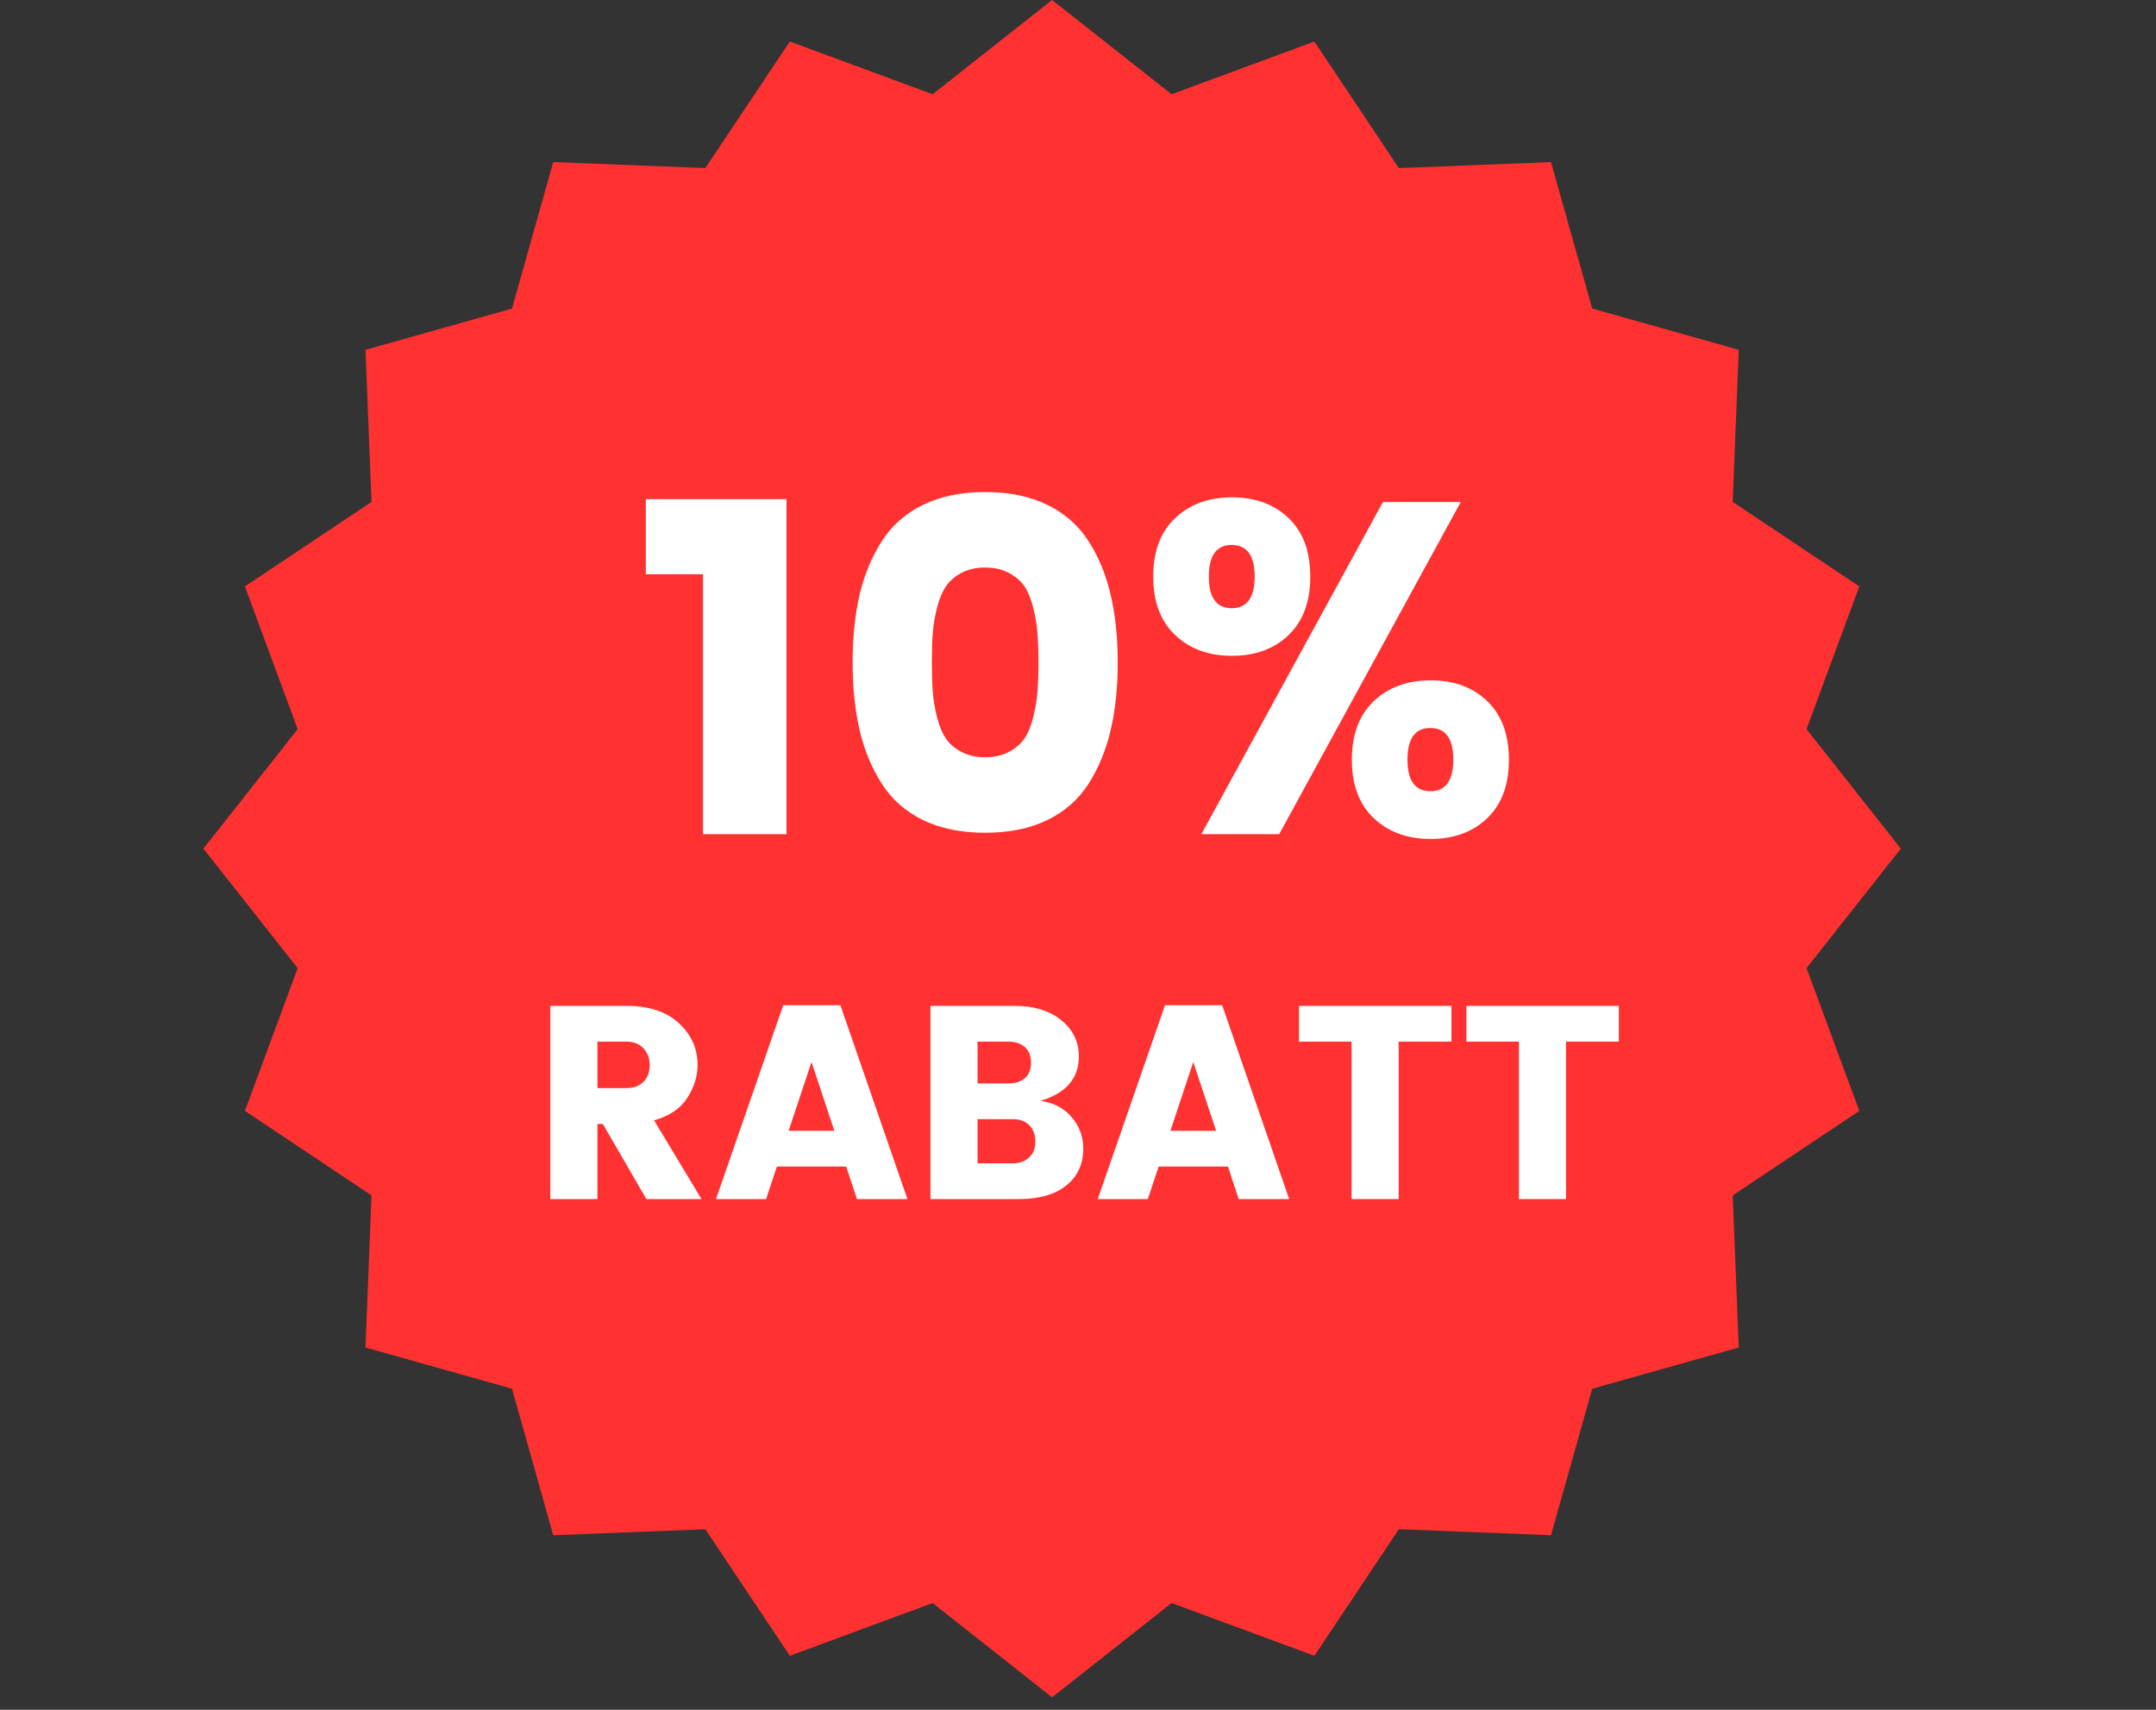
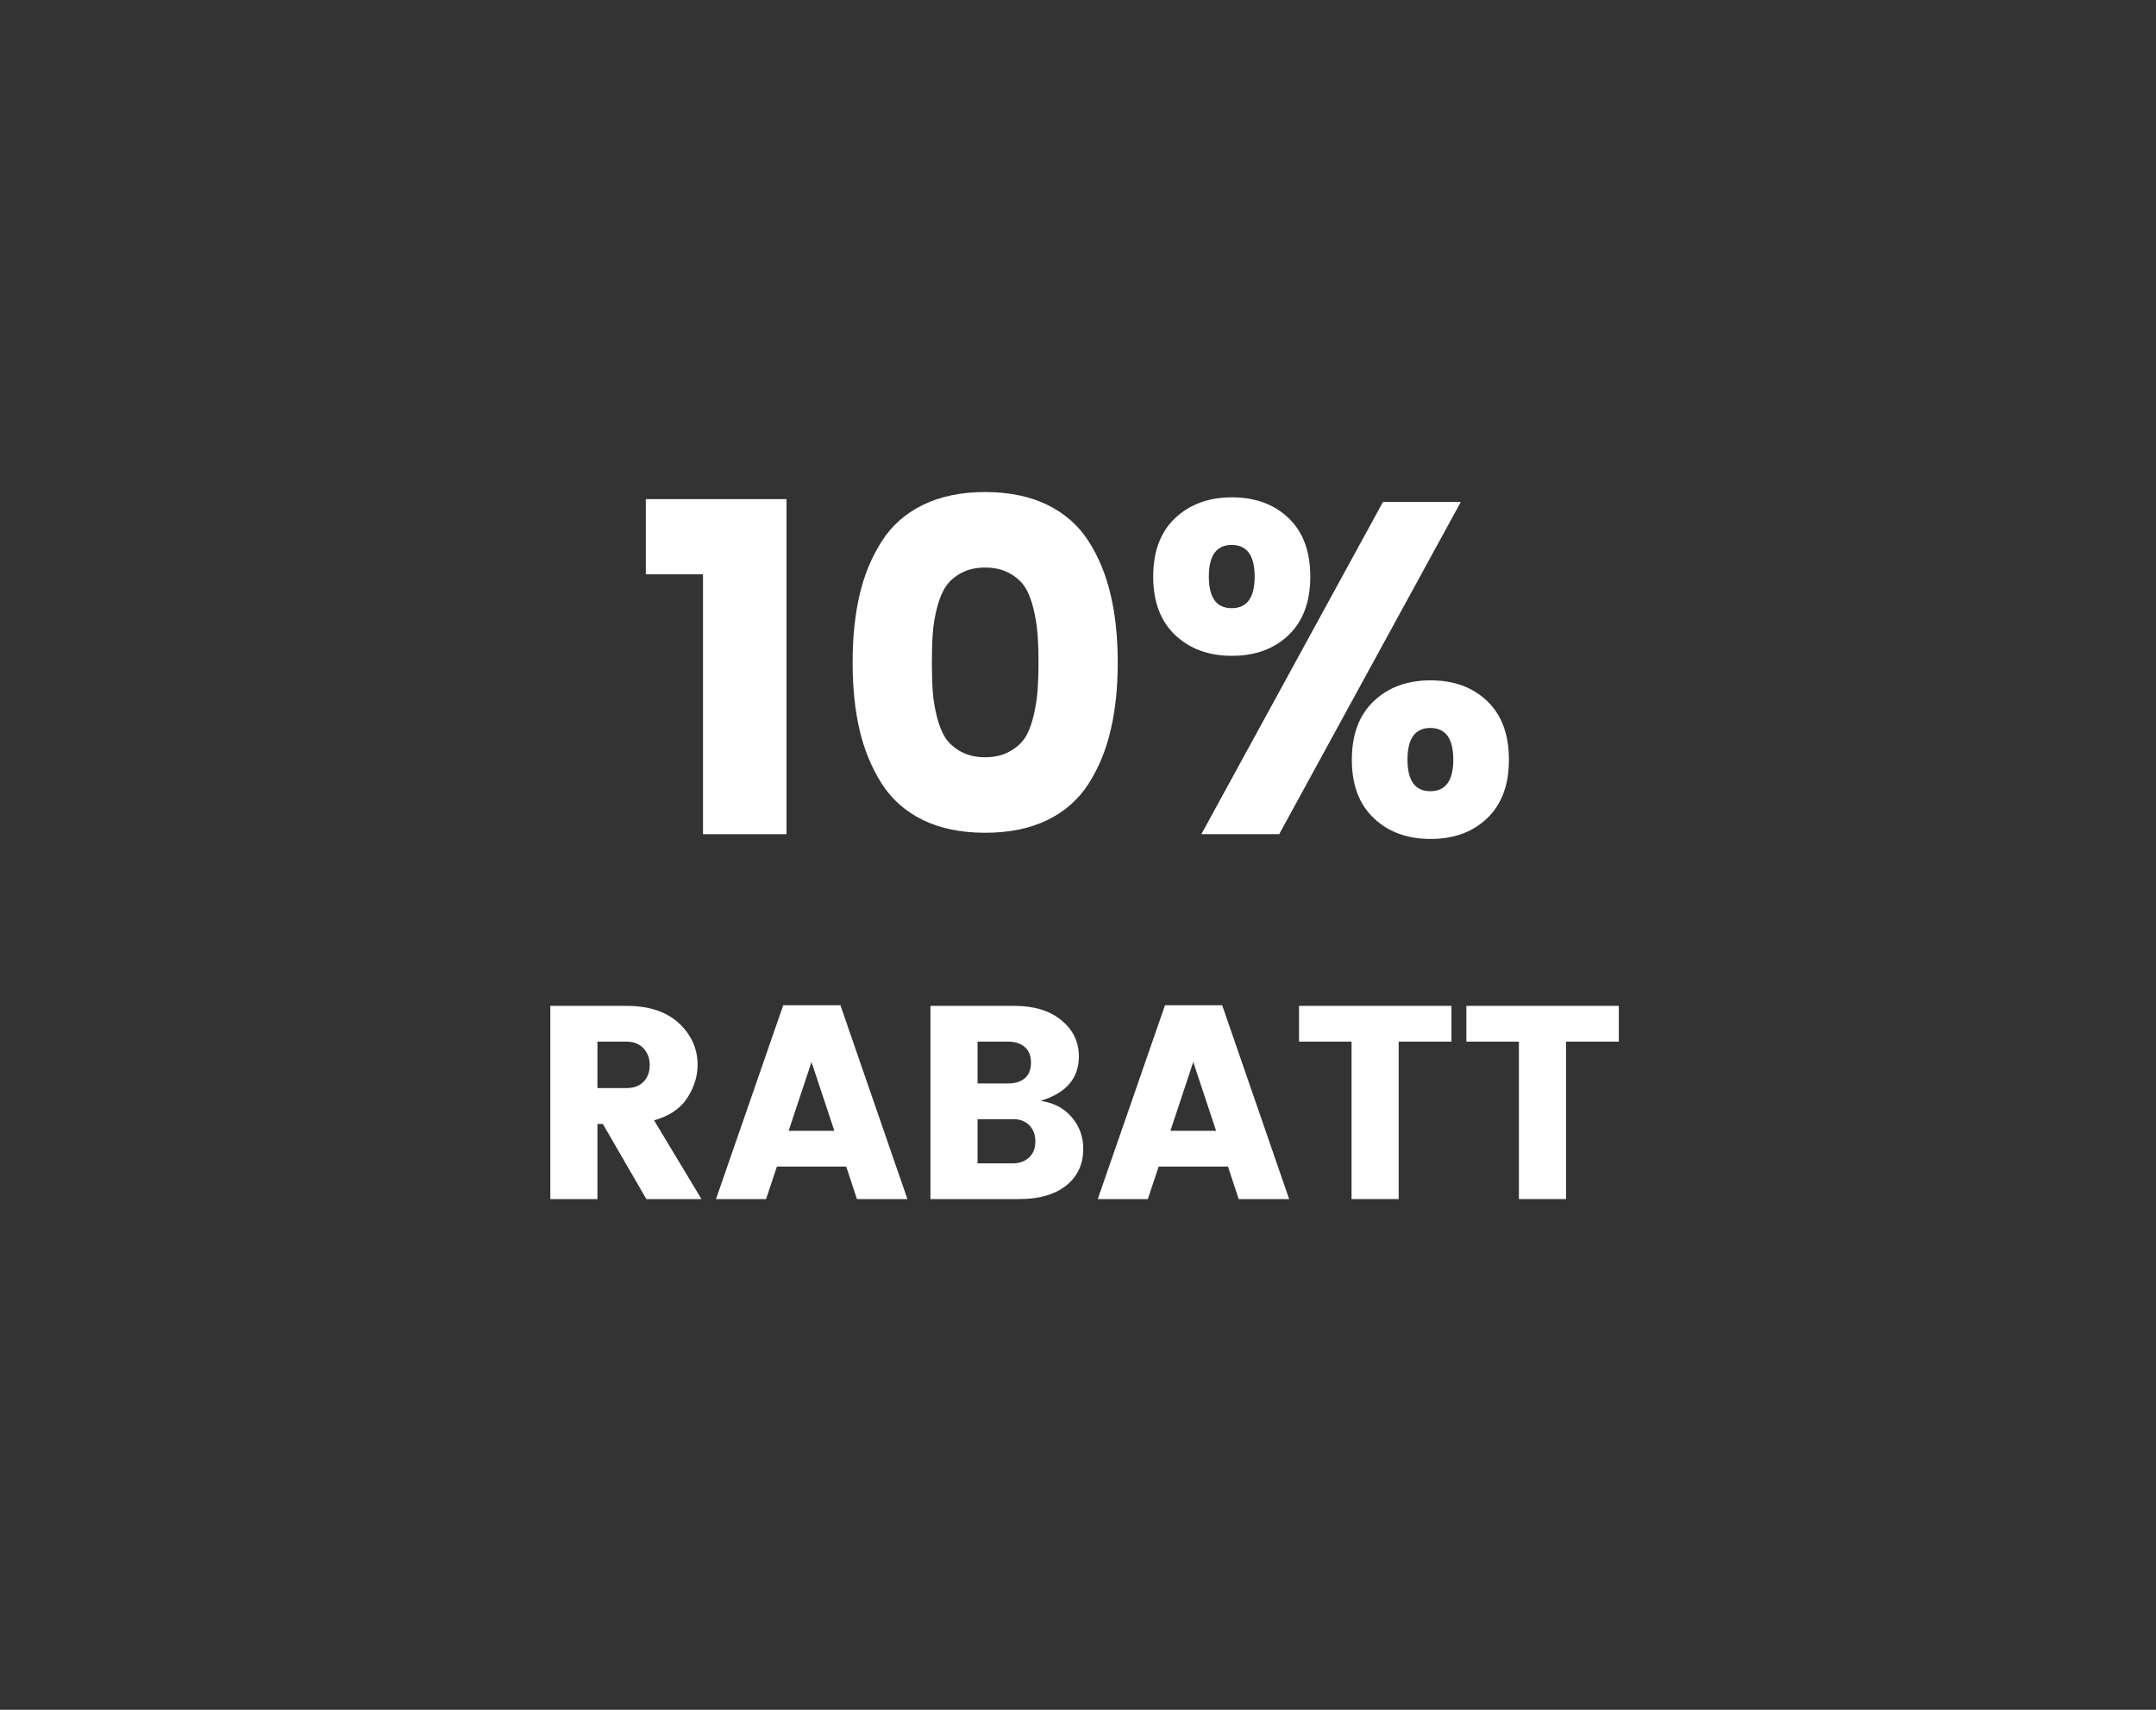
<svg xmlns="http://www.w3.org/2000/svg" width="348" viewBox="0 0 261 207" height="276" preserveAspectRatio="xMidYMid meet">
  <rect x="0" y="0" width="261" height="207" fill="#333333" stroke="none" />
  <defs>
    <g />
    <clipPath id="75dbd634b1">
      <path d="M 24.621 0 L 230.109 0 L 230.109 205.488 L 24.621 205.488 Z M 24.621 0 " clip-rule="nonzero" />
    </clipPath>
    <clipPath id="e715764e4f">
-       <path d="M 127.363 0 L 141.832 11.414 L 159.113 5.027 L 169.344 20.352 L 187.758 19.621 L 192.75 37.359 L 210.488 42.352 L 209.758 60.766 L 225.082 70.996 L 218.695 88.277 L 230.109 102.742 L 218.695 117.211 L 225.082 134.492 L 209.758 144.723 L 210.488 163.137 L 192.75 168.129 L 187.758 185.867 L 169.344 185.137 L 159.113 200.461 L 141.832 194.074 L 127.363 205.488 L 112.898 194.074 L 95.617 200.461 L 85.387 185.137 L 66.973 185.867 L 61.98 168.129 L 44.242 163.137 L 44.973 144.723 L 29.648 134.492 L 36.035 117.211 L 24.621 102.742 L 36.035 88.277 L 29.648 70.996 L 44.973 60.766 L 44.242 42.352 L 61.98 37.359 L 66.973 19.621 L 85.387 20.352 L 95.617 5.027 L 112.898 11.414 Z M 127.363 0 " clip-rule="nonzero" />
-     </clipPath>
+       </clipPath>
  </defs>
  <g clip-path="url(#75dbd634b1)">
    <g clip-path="url(#e715764e4f)">
-       <path fill="#ff3131" d="M 24.621 0 L 230.109 0 L 230.109 205.488 L 24.621 205.488 Z M 24.621 0 " fill-opacity="1" fill-rule="nonzero" />
+       <path fill="#ff3131" d="M 24.621 0 L 230.109 0 L 230.109 205.488 L 24.621 205.488 Z " fill-opacity="1" fill-rule="nonzero" />
    </g>
  </g>
  <g fill="#ffffff" fill-opacity="1">
    <g transform="translate(76.588, 100.992)">
      <g>
        <path d="M 8.516 0 L 8.516 -31.469 L 1.594 -31.469 L 1.594 -40.562 L 18.625 -40.562 L 18.625 0 Z M 8.516 0 " />
      </g>
    </g>
  </g>
  <g fill="#ffffff" fill-opacity="1">
    <g transform="translate(100.639, 100.992)">
      <g>
        <path d="M 11.109 -39.875 C 13.223 -40.906 15.727 -41.422 18.625 -41.422 C 21.52 -41.422 24.023 -40.906 26.141 -39.875 C 28.254 -38.844 29.922 -37.375 31.141 -35.469 C 32.359 -33.57 33.25 -31.41 33.812 -28.984 C 34.383 -26.566 34.672 -23.832 34.672 -20.781 C 34.672 -17.738 34.383 -15.008 33.812 -12.594 C 33.25 -10.176 32.359 -8.016 31.141 -6.109 C 29.922 -4.203 28.254 -2.734 26.141 -1.703 C 24.023 -0.68 21.52 -0.172 18.625 -0.172 C 15.727 -0.172 13.223 -0.68 11.109 -1.703 C 8.992 -2.734 7.328 -4.203 6.109 -6.109 C 4.891 -8.016 3.992 -10.176 3.422 -12.594 C 2.859 -15.008 2.578 -17.738 2.578 -20.781 C 2.578 -23.832 2.859 -26.566 3.422 -28.984 C 3.992 -31.41 4.891 -33.57 6.109 -35.469 C 7.328 -37.375 8.992 -38.844 11.109 -39.875 Z M 21.5 -31.625 C 20.688 -32.062 19.727 -32.281 18.625 -32.281 C 17.52 -32.281 16.555 -32.062 15.734 -31.625 C 14.922 -31.188 14.297 -30.641 13.859 -29.984 C 13.422 -29.336 13.066 -28.484 12.797 -27.422 C 12.523 -26.359 12.352 -25.328 12.281 -24.328 C 12.207 -23.336 12.172 -22.156 12.172 -20.781 C 12.172 -19.414 12.207 -18.238 12.281 -17.25 C 12.352 -16.258 12.523 -15.227 12.797 -14.156 C 13.066 -13.094 13.422 -12.238 13.859 -11.594 C 14.297 -10.945 14.922 -10.406 15.734 -9.969 C 16.555 -9.531 17.52 -9.312 18.625 -9.312 C 19.727 -9.312 20.688 -9.531 21.5 -9.969 C 22.32 -10.406 22.953 -10.945 23.391 -11.594 C 23.828 -12.238 24.176 -13.094 24.438 -14.156 C 24.707 -15.227 24.879 -16.258 24.953 -17.25 C 25.035 -18.238 25.078 -19.414 25.078 -20.781 C 25.078 -22.156 25.035 -23.336 24.953 -24.328 C 24.879 -25.328 24.707 -26.359 24.438 -27.422 C 24.176 -28.484 23.828 -29.336 23.391 -29.984 C 22.953 -30.641 22.32 -31.188 21.5 -31.625 Z M 21.5 -31.625 " />
      </g>
    </g>
  </g>
  <g fill="#ffffff" fill-opacity="1">
    <g transform="translate(137.886, 100.992)">
      <g>
        <path d="M 35.266 -5.203 C 37.117 -5.203 38.047 -6.477 38.047 -9.031 C 38.047 -11.582 37.117 -12.859 35.266 -12.859 C 33.422 -12.859 32.5 -11.582 32.5 -9.031 C 32.5 -6.477 33.422 -5.203 35.266 -5.203 Z M 28.422 -1.938 C 26.648 -3.613 25.766 -5.973 25.766 -9.016 C 25.766 -12.066 26.648 -14.43 28.422 -16.109 C 30.191 -17.785 32.484 -18.625 35.297 -18.625 C 38.117 -18.625 40.406 -17.785 42.156 -16.109 C 43.906 -14.43 44.781 -12.066 44.781 -9.016 C 44.781 -5.973 43.906 -3.613 42.156 -1.938 C 40.406 -0.258 38.117 0.578 35.297 0.578 C 32.484 0.578 30.191 -0.258 28.422 -1.938 Z M 7.547 0 L 29.531 -40.219 L 38.953 -40.219 L 16.969 0 Z M 11.219 -27.359 C 13.07 -27.359 14 -28.633 14 -31.188 C 14 -33.738 13.07 -35.016 11.219 -35.016 C 9.375 -35.016 8.453 -33.738 8.453 -31.188 C 8.453 -28.633 9.375 -27.359 11.219 -27.359 Z M 4.375 -24.109 C 2.602 -25.785 1.719 -28.145 1.719 -31.188 C 1.719 -34.238 2.602 -36.598 4.375 -38.266 C 6.145 -39.941 8.438 -40.781 11.25 -40.781 C 14.07 -40.781 16.359 -39.941 18.109 -38.266 C 19.859 -36.598 20.734 -34.238 20.734 -31.188 C 20.734 -28.145 19.859 -25.785 18.109 -24.109 C 16.359 -22.43 14.07 -21.594 11.25 -21.594 C 8.438 -21.594 6.145 -22.43 4.375 -24.109 Z M 4.375 -24.109 " />
      </g>
    </g>
  </g>
  <g fill="#ffffff" fill-opacity="1">
    <g transform="translate(64.121, 145.169)">
      <g>
        <path d="M 8.203 -9.094 L 8.203 0 L 2.5 0 L 2.5 -23.391 L 11.734 -23.391 C 14.441 -23.391 16.551 -22.691 18.062 -21.297 C 19.57 -19.898 20.328 -18.211 20.328 -16.234 C 20.328 -14.879 19.914 -13.555 19.094 -12.266 C 18.27 -10.973 16.926 -10.062 15.062 -9.531 L 20.797 0 L 14.125 0 L 8.859 -9.094 Z M 8.203 -19.062 L 8.203 -13.438 L 11.734 -13.438 C 12.598 -13.438 13.281 -13.691 13.781 -14.203 C 14.281 -14.711 14.531 -15.383 14.531 -16.219 C 14.531 -17.051 14.273 -17.734 13.766 -18.266 C 13.254 -18.797 12.578 -19.062 11.734 -19.062 Z M 8.203 -19.062 " />
      </g>
    </g>
  </g>
  <g fill="#ffffff" fill-opacity="1">
    <g transform="translate(86.379, 145.169)">
      <g>
        <path d="M 17.359 0 L 16.062 -3.938 L 7.672 -3.938 L 6.359 0 L 0.297 0 L 8.438 -23.469 L 15.359 -23.469 L 23.469 0 Z M 9.094 -8.266 L 14.625 -8.266 L 11.859 -16.594 Z M 9.094 -8.266 " />
      </g>
    </g>
  </g>
  <g fill="#ffffff" fill-opacity="1">
    <g transform="translate(110.136, 145.169)">
      <g>
        <path d="M 2.5 -23.391 L 12.672 -23.391 C 15.047 -23.391 16.938 -22.812 18.344 -21.656 C 19.758 -20.508 20.469 -19.047 20.469 -17.266 C 20.469 -14.617 18.922 -12.828 15.828 -11.891 C 17.41 -11.672 18.664 -11.016 19.594 -9.922 C 20.531 -8.836 21 -7.562 21 -6.094 C 21 -4.227 20.312 -2.742 18.938 -1.641 C 17.57 -0.547 15.672 0 13.234 0 L 2.5 0 Z M 8.203 -19.062 L 8.203 -14 L 11.938 -14 C 12.758 -14 13.422 -14.207 13.922 -14.625 C 14.422 -15.051 14.672 -15.68 14.672 -16.516 C 14.672 -17.348 14.422 -17.977 13.922 -18.406 C 13.422 -18.844 12.758 -19.062 11.938 -19.062 Z M 8.203 -4.328 L 12.5 -4.328 C 13.281 -4.328 13.926 -4.562 14.438 -5.031 C 14.945 -5.5 15.203 -6.145 15.203 -6.969 C 15.203 -7.789 14.957 -8.445 14.469 -8.938 C 13.977 -9.426 13.344 -9.672 12.562 -9.672 L 8.203 -9.672 Z M 8.203 -4.328 " />
      </g>
    </g>
  </g>
  <g fill="#ffffff" fill-opacity="1">
    <g transform="translate(132.594, 145.169)">
      <g>
        <path d="M 17.359 0 L 16.062 -3.938 L 7.672 -3.938 L 6.359 0 L 0.297 0 L 8.438 -23.469 L 15.359 -23.469 L 23.469 0 Z M 9.094 -8.266 L 14.625 -8.266 L 11.859 -16.594 Z M 9.094 -8.266 " />
      </g>
    </g>
  </g>
  <g fill="#ffffff" fill-opacity="1">
    <g transform="translate(156.351, 145.169)">
      <g>
        <path d="M 0.906 -19.062 L 0.906 -23.391 L 19.359 -23.391 L 19.359 -19.062 L 12.969 -19.062 L 12.969 0 L 7.266 0 L 7.266 -19.062 Z M 0.906 -19.062 " />
      </g>
    </g>
  </g>
  <g fill="#ffffff" fill-opacity="1">
    <g transform="translate(176.61, 145.169)">
      <g>
        <path d="M 0.906 -19.062 L 0.906 -23.391 L 19.359 -23.391 L 19.359 -19.062 L 12.969 -19.062 L 12.969 0 L 7.266 0 L 7.266 -19.062 Z M 0.906 -19.062 " />
      </g>
    </g>
  </g>
</svg>